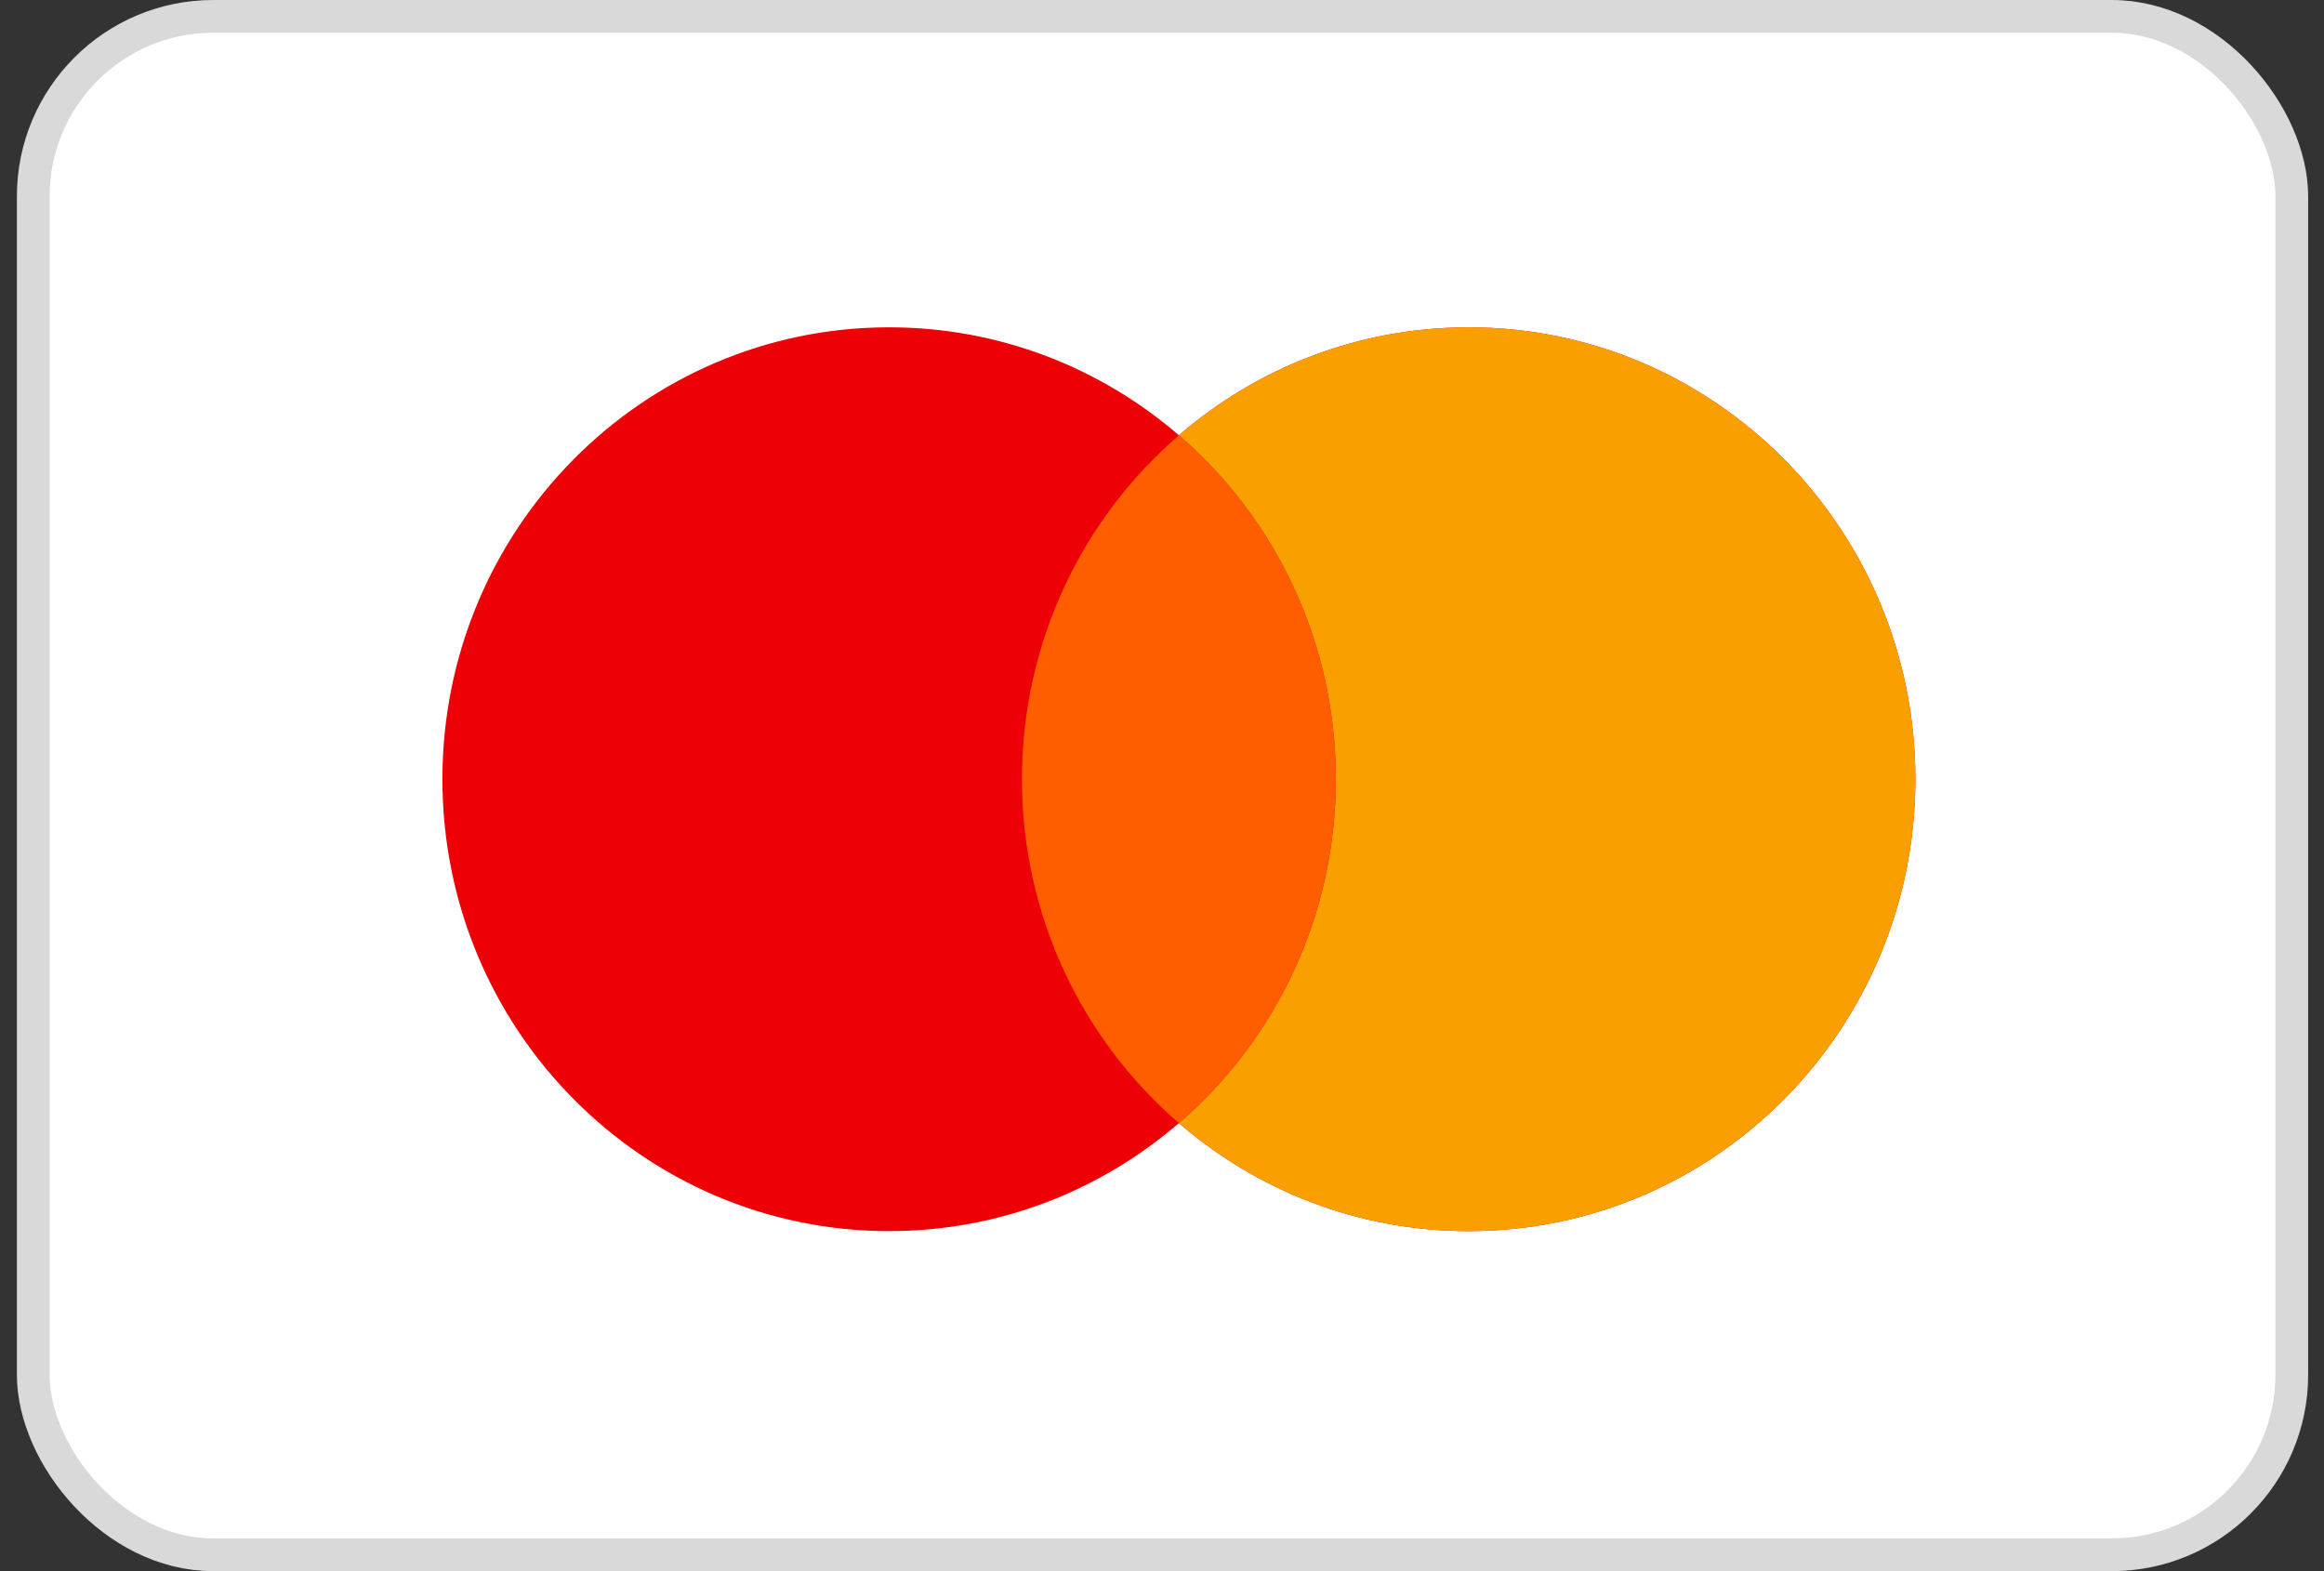
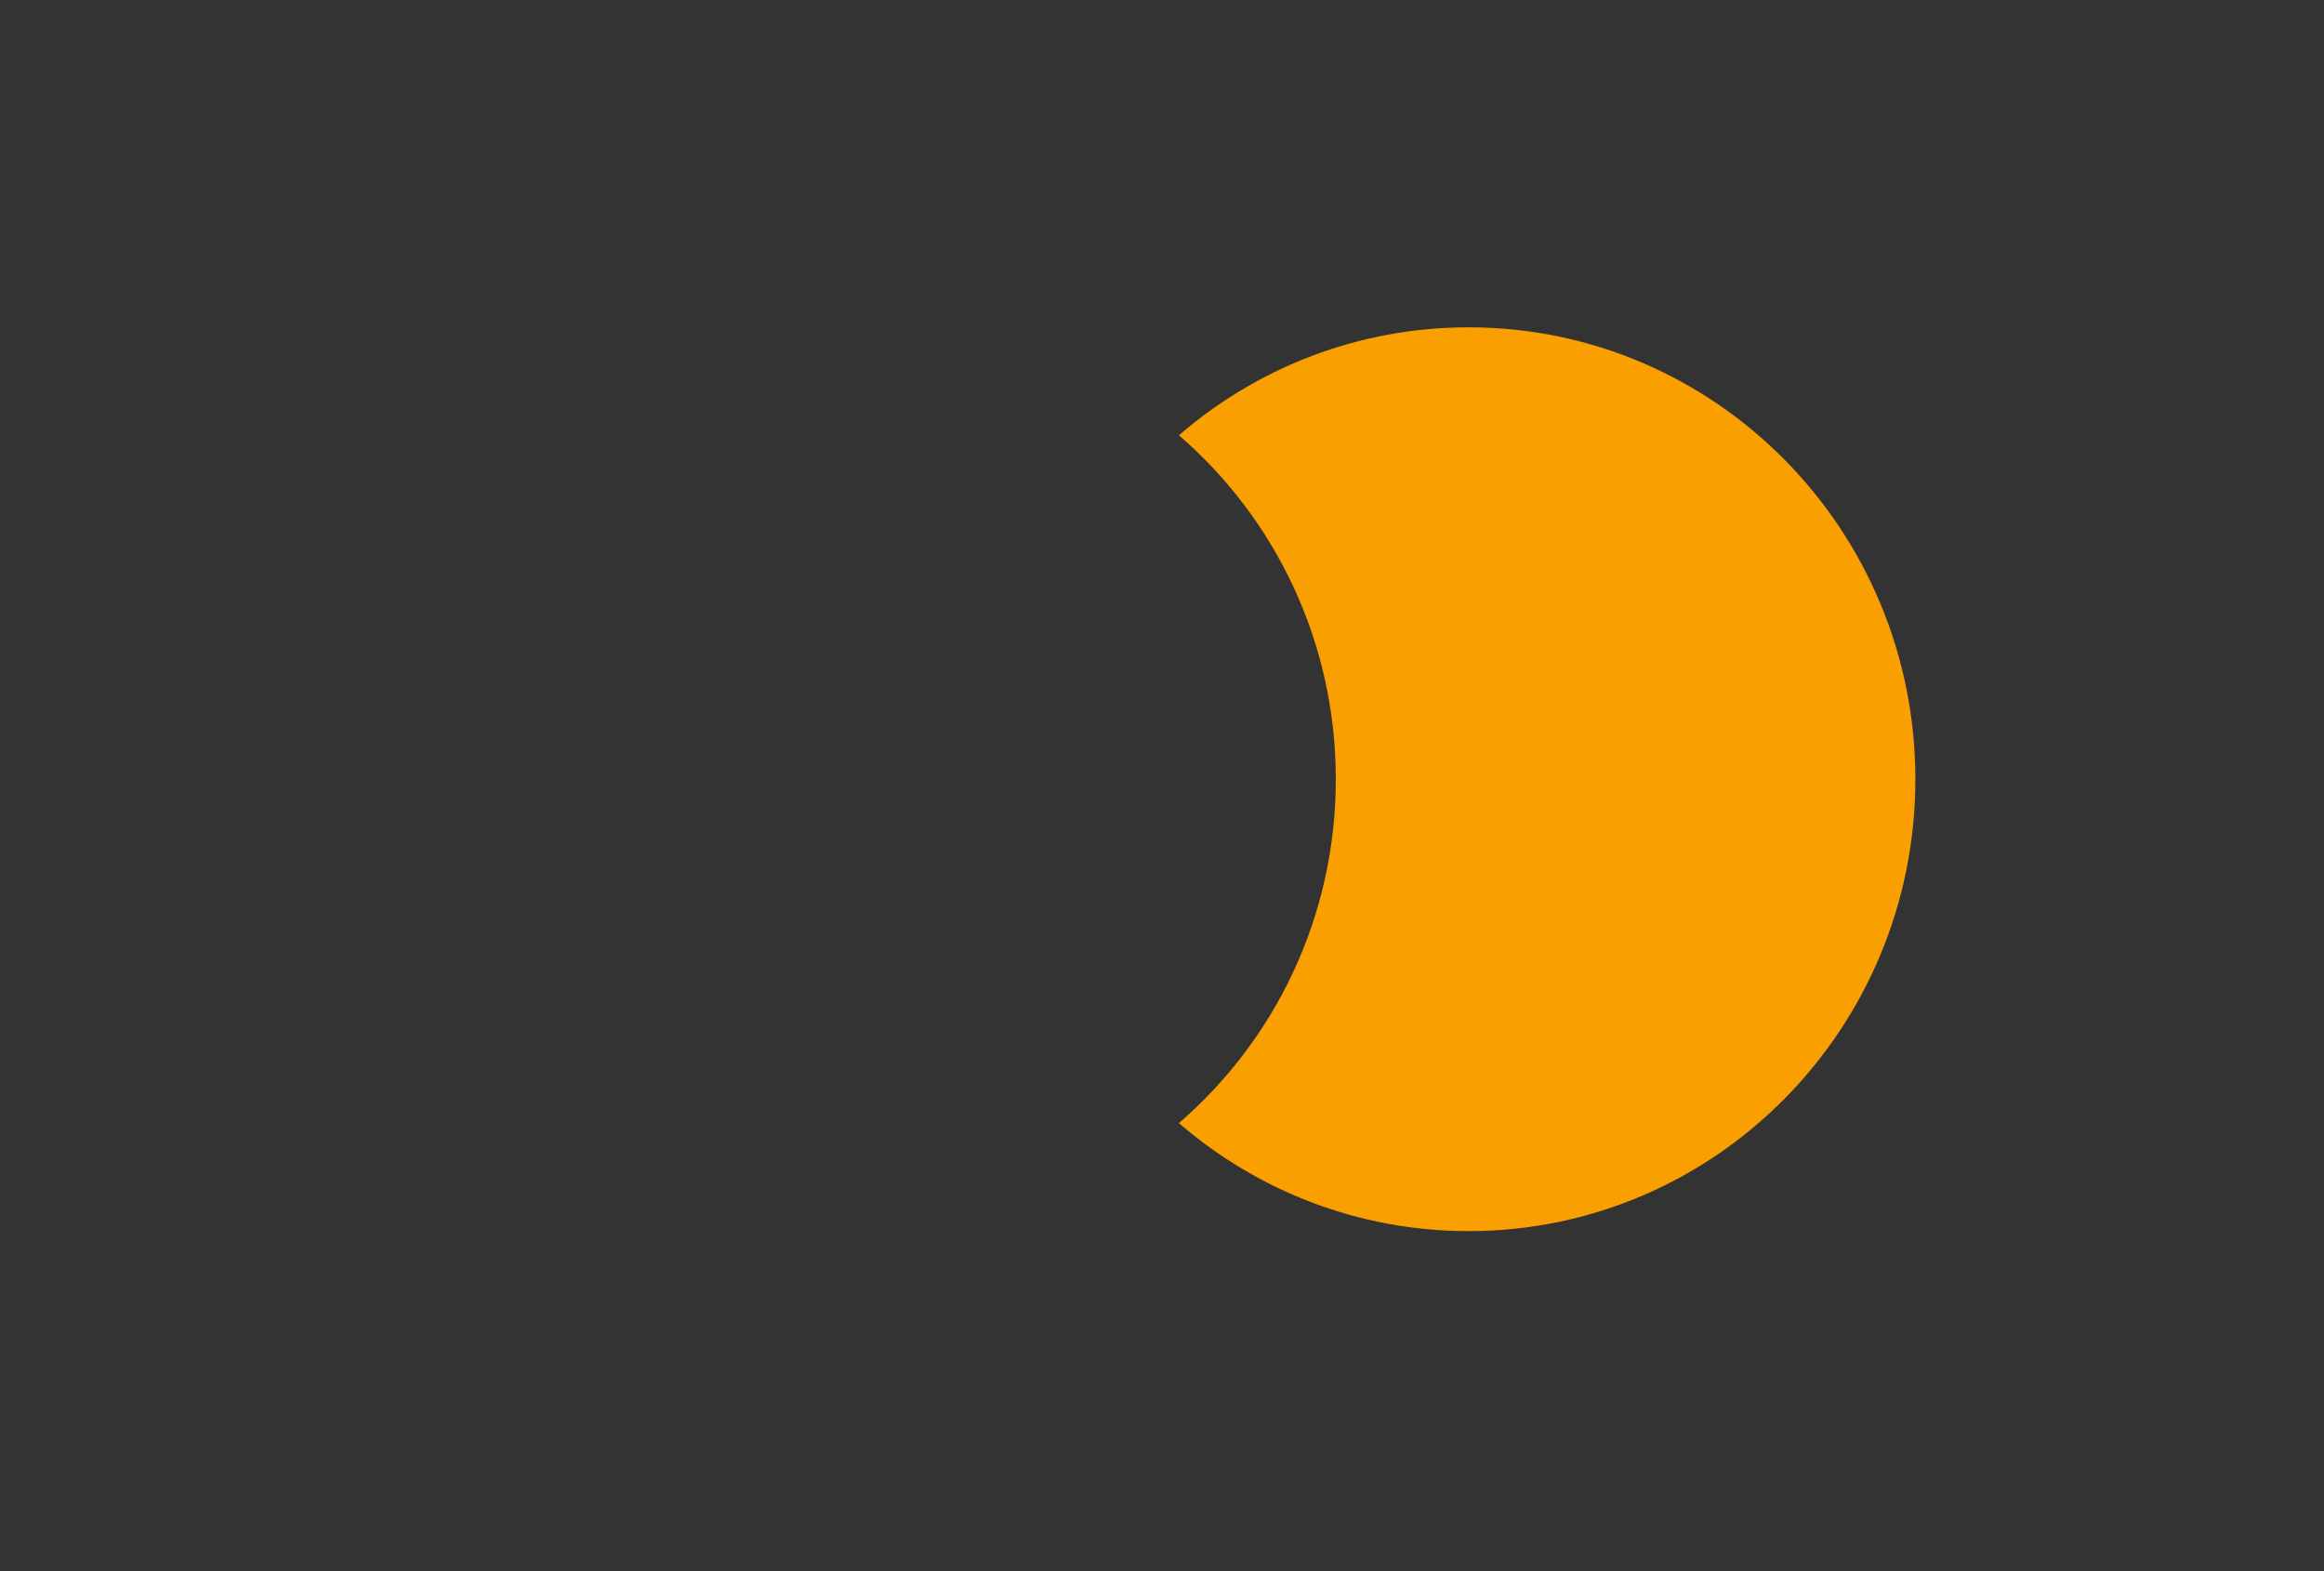
<svg xmlns="http://www.w3.org/2000/svg" width="71" height="48" viewBox="0 0 71 48" fill="none">
  <rect x="0" y="0" width="71" height="48" fill="#333333" stroke="none" />
-   <rect x="1.016" y="0.5" width="69" height="47" rx="5.5" fill="white" stroke="#D9D9D9" />
-   <path d="M44.868 10C52.405 10 58.516 16.181 58.516 23.806C58.516 31.43 52.406 37.612 44.868 37.612C41.49 37.612 38.399 36.369 36.016 34.312C33.632 36.369 30.541 37.612 27.163 37.612C19.626 37.612 13.516 31.43 13.516 23.806C13.516 16.181 19.626 10 27.163 10C30.541 10 33.633 11.241 36.016 13.298C38.399 11.241 41.49 10 44.868 10Z" fill="#ED0006" />
  <path d="M44.868 10C52.405 10 58.516 16.181 58.516 23.806C58.516 31.43 52.406 37.612 44.868 37.612C41.49 37.612 38.399 36.369 36.016 34.312C38.95 31.78 40.81 28.013 40.81 23.806C40.81 19.598 38.95 15.83 36.016 13.298C38.399 11.241 41.49 10 44.868 10Z" fill="#F9A000" />
-   <path d="M36.016 13.298C38.95 15.83 40.81 19.598 40.81 23.806C40.81 28.013 38.95 31.78 36.016 34.313C33.082 31.78 31.221 28.013 31.221 23.806C31.221 19.598 33.081 15.83 36.016 13.298Z" fill="#FF5E00" />
</svg>